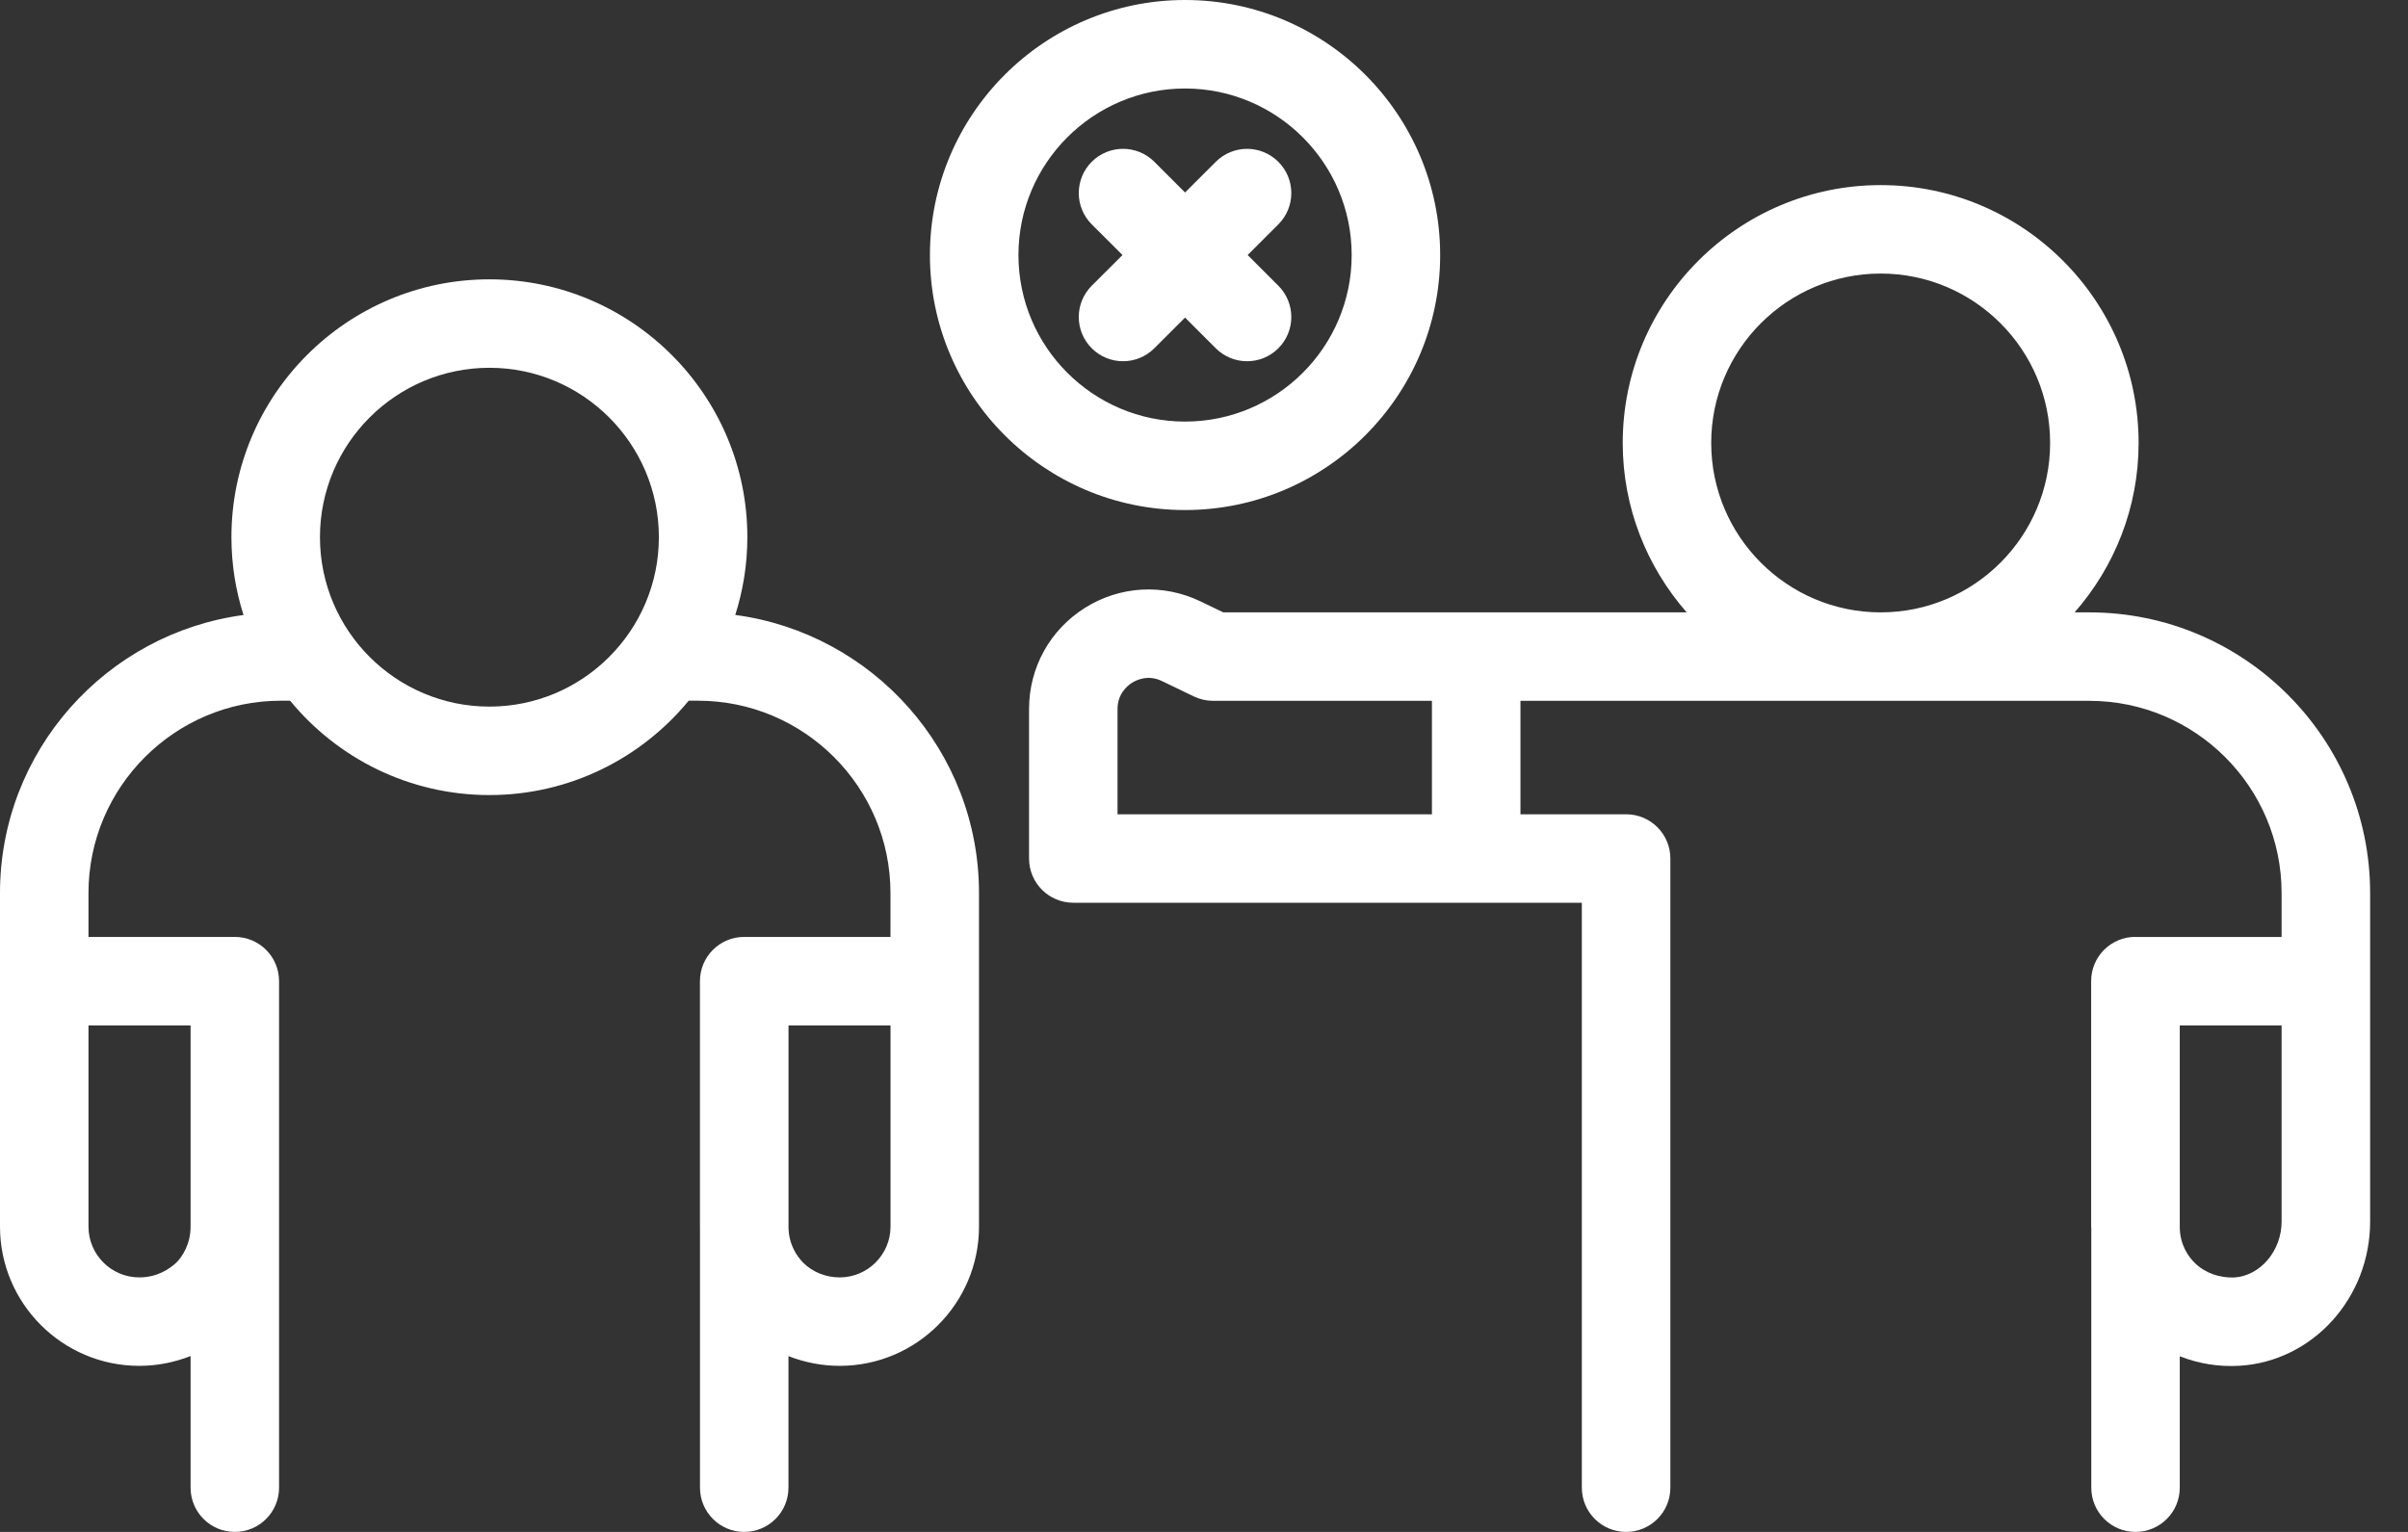
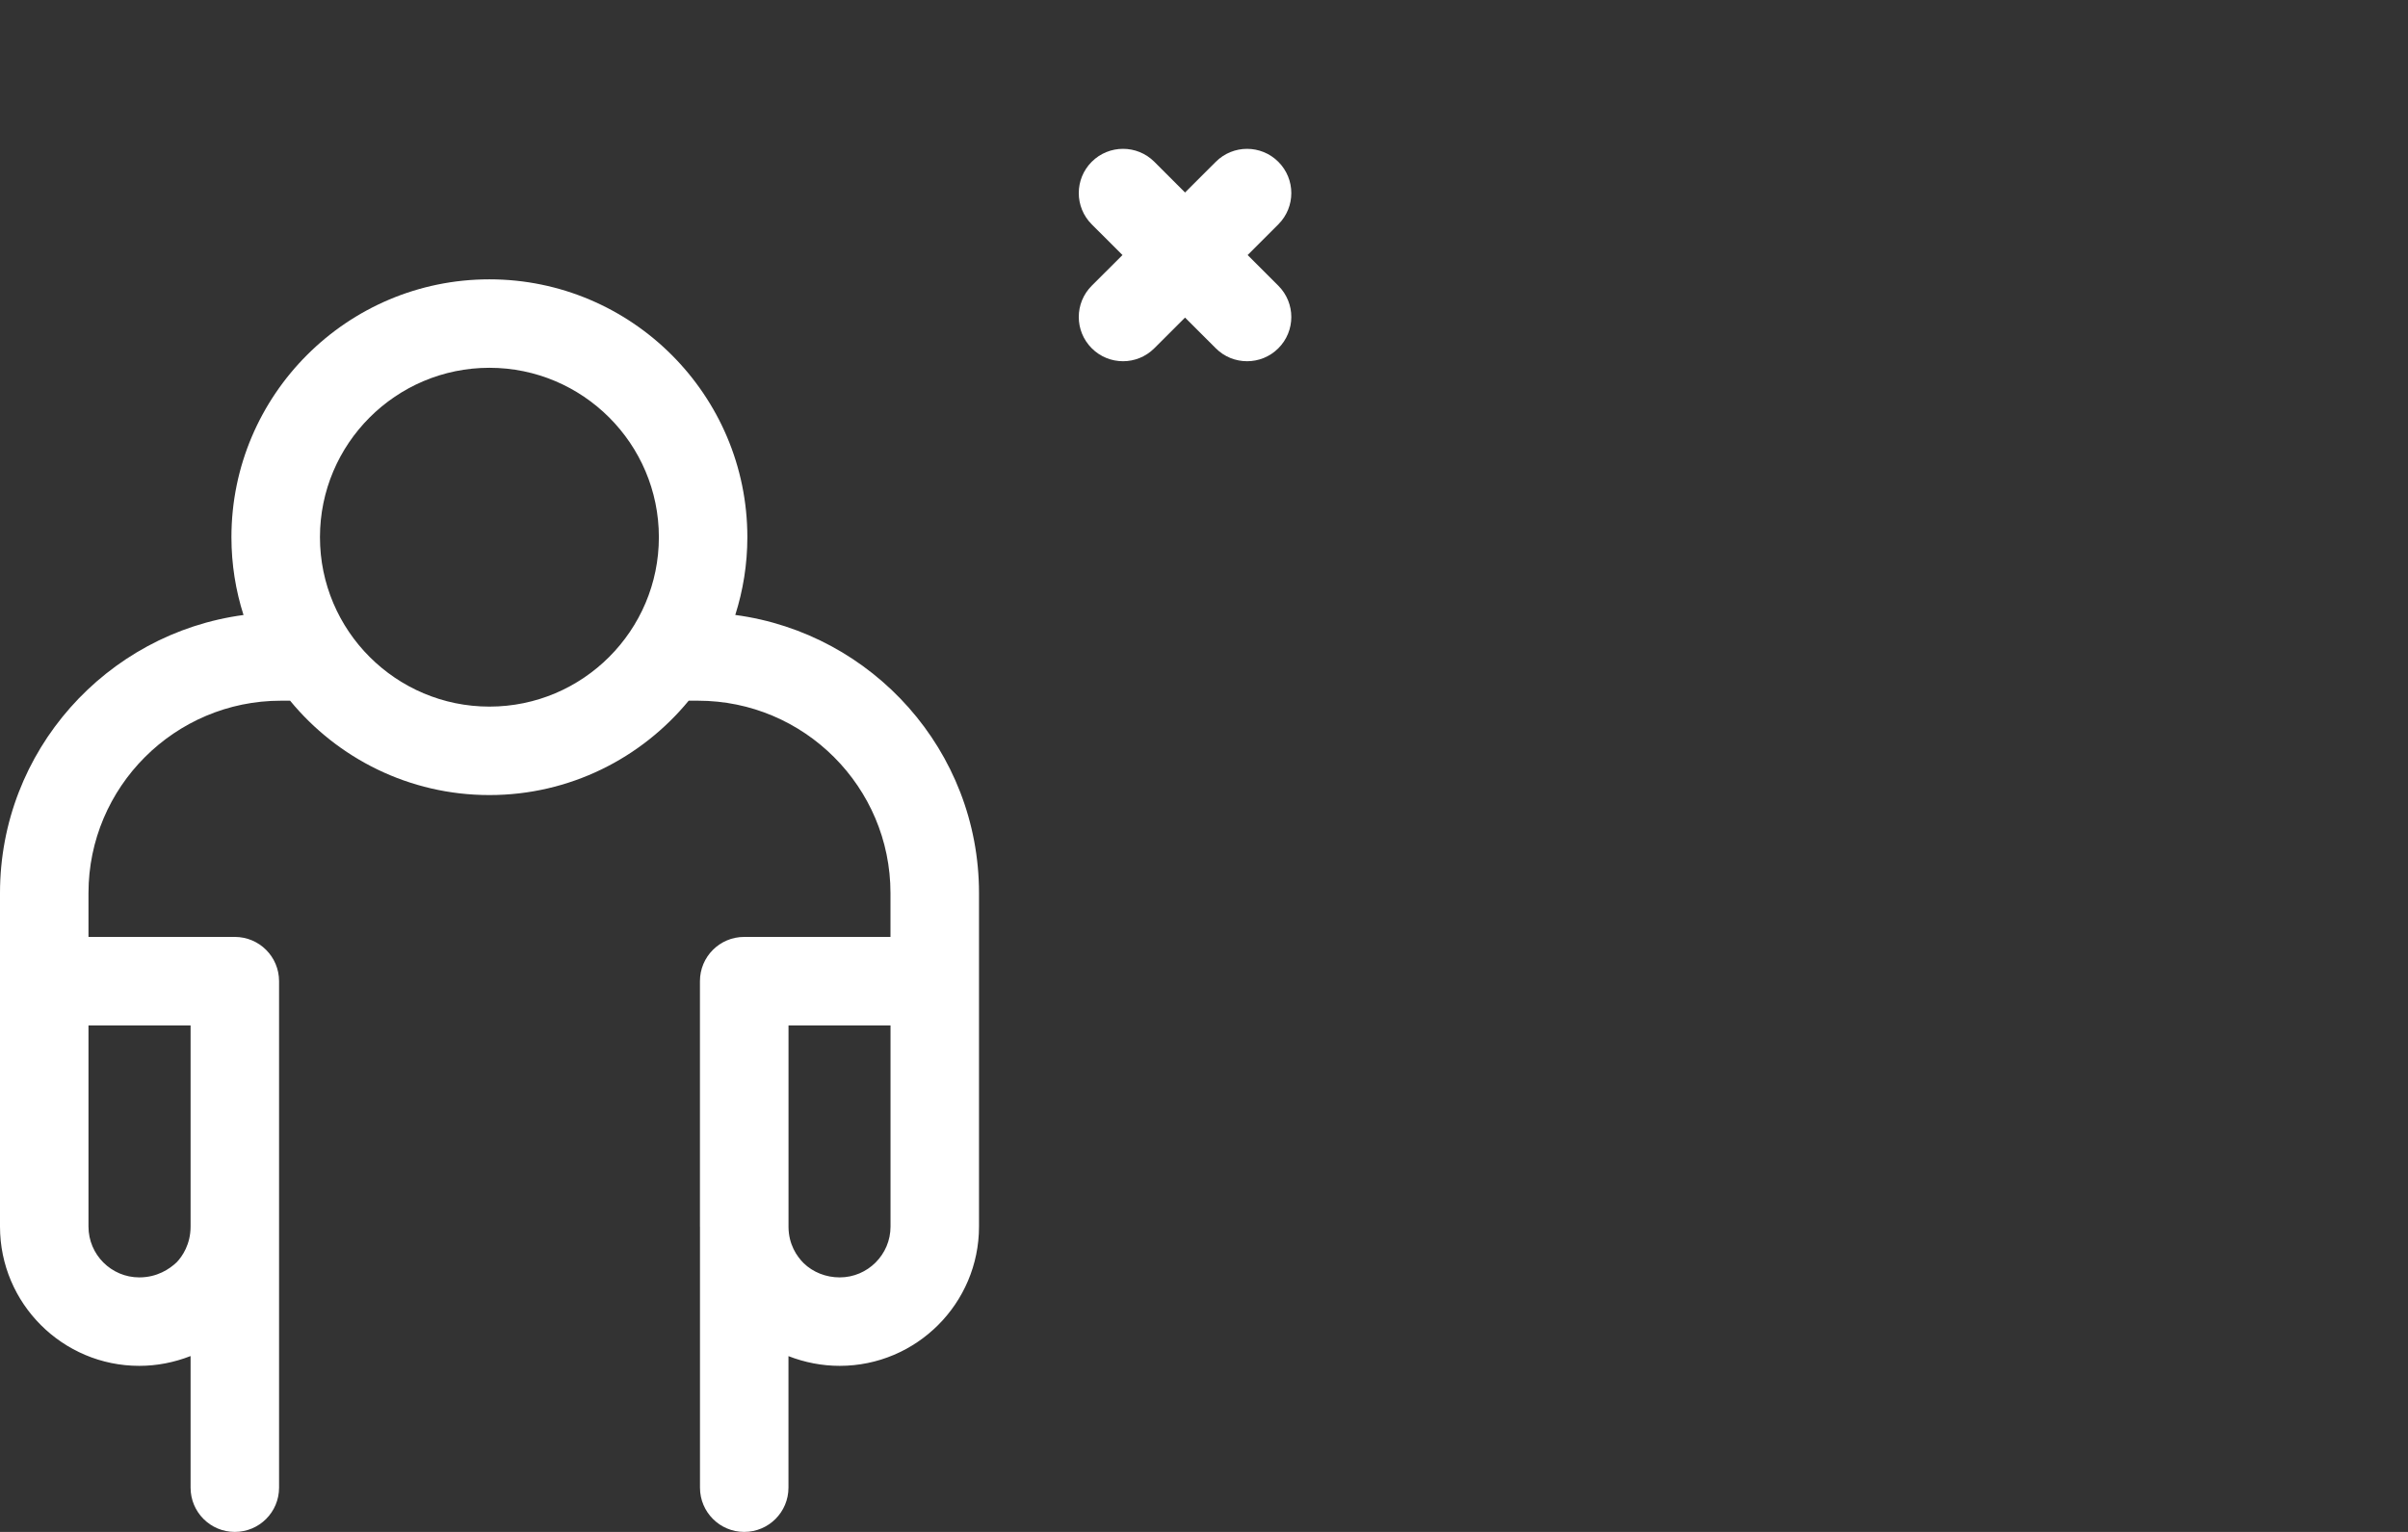
<svg xmlns="http://www.w3.org/2000/svg" width="55" height="35" viewBox="0 0 55 35" fill="none">
  <rect x="0" y="0" width="55" height="35" fill="#333333" stroke="none" />
  <path d="M16.794 14.05C16.972 13.489 17.07 12.893 17.07 12.273C17.07 9.025 14.426 6.382 11.178 6.382C7.929 6.382 5.286 9.025 5.286 12.273C5.286 12.893 5.383 13.49 5.562 14.051C2.427 14.471 0 17.157 0 20.404V28.024C0 29.779 1.427 31.206 3.181 31.206C3.585 31.206 3.979 31.128 4.353 30.982V33.989C4.353 34.548 4.805 35 5.363 35C5.922 35 6.374 34.548 6.374 33.989V22.417C6.374 21.858 5.922 21.406 5.363 21.406H2.021V20.404C2.021 17.981 3.993 16.009 6.416 16.009H6.626C7.707 17.324 9.346 18.165 11.178 18.165C13.01 18.165 14.649 17.324 15.73 16.009H15.943C18.367 16.009 20.339 17.981 20.339 20.404V21.406H16.998L16.998 21.407C16.998 21.407 16.998 21.406 16.998 21.406C16.439 21.406 15.987 21.858 15.987 22.417V28.024C15.987 28.027 15.988 28.03 15.988 28.034V33.989C15.988 34.547 16.44 35 16.998 35C17.557 35 18.009 34.547 18.009 33.989V30.984C18.378 31.127 18.772 31.206 19.179 31.206C20.933 31.206 22.361 29.779 22.361 28.024V20.404C22.361 17.155 19.931 14.469 16.794 14.05L16.794 14.05ZM4.353 23.428V28.024C4.353 28.428 4.164 28.706 4.036 28.839C3.87 28.997 3.586 29.185 3.181 29.185C2.541 29.185 2.021 28.664 2.021 28.024V23.428L4.353 23.428ZM11.179 16.144C9.044 16.144 7.308 14.408 7.308 12.273C7.308 10.139 9.044 8.403 11.179 8.403C13.312 8.403 15.049 10.139 15.049 12.273C15.049 14.408 13.312 16.144 11.179 16.144ZM20.34 28.024C20.34 28.664 19.819 29.185 19.179 29.185C18.864 29.185 18.568 29.066 18.356 28.86C18.198 28.703 18.013 28.43 18.01 28.033V23.428H20.34L20.34 28.024Z" fill="white" />
-   <path d="M47.721 13.991H47.386C48.293 12.954 48.847 11.602 48.847 10.12C48.847 6.872 46.204 4.229 42.956 4.229C39.707 4.229 37.064 6.872 37.064 10.12C37.064 11.602 37.618 12.954 38.525 13.991H27.941L27.418 13.739C26.566 13.33 25.582 13.385 24.782 13.887C23.982 14.389 23.504 15.254 23.504 16.198V19.614C23.504 20.173 23.956 20.625 24.515 20.625H36.13V33.989C36.13 34.548 36.583 35 37.141 35C37.7 35 38.152 34.548 38.152 33.989V19.614C38.152 19.056 37.7 18.604 37.141 18.604H34.728V16.012H47.721C50.143 16.012 52.113 17.982 52.113 20.404V21.407H48.783C48.78 21.407 48.777 21.405 48.773 21.405C48.215 21.405 47.763 21.857 47.763 22.415V28.028C47.763 28.038 47.765 28.048 47.766 28.058V33.989C47.766 34.548 48.218 35 48.776 35C49.335 35 49.787 34.548 49.787 33.989V30.987C50.214 31.155 50.676 31.233 51.155 31.204C52.826 31.101 54.135 29.654 54.135 27.909V20.404C54.135 16.868 51.258 13.991 47.721 13.991L47.721 13.991ZM32.706 18.604H25.525V16.199C25.525 15.845 25.757 15.662 25.857 15.599C25.955 15.537 26.222 15.406 26.541 15.561L27.271 15.913C27.408 15.978 27.557 16.012 27.709 16.012H32.706L32.706 18.604ZM42.956 13.991C40.821 13.991 39.085 12.255 39.085 10.12C39.085 7.986 40.821 6.25 42.956 6.25C45.09 6.25 46.826 7.986 46.826 10.12C46.826 12.255 45.09 13.991 42.956 13.991ZM52.113 27.909C52.113 28.577 51.628 29.149 51.032 29.187C50.689 29.198 50.367 29.087 50.127 28.852C49.974 28.7 49.796 28.437 49.787 28.054V23.428H52.113V27.909Z" fill="white" />
-   <path d="M32.894 5.827C32.894 2.615 30.28 0 27.067 0C23.854 0 21.24 2.614 21.24 5.827C21.24 9.04 23.854 11.653 27.067 11.653C30.28 11.653 32.894 9.04 32.894 5.827ZM23.262 5.827C23.262 3.729 24.969 2.022 27.067 2.022C29.166 2.022 30.873 3.729 30.873 5.827C30.873 7.926 29.166 9.632 27.067 9.632C24.969 9.632 23.262 7.926 23.262 5.827Z" fill="white" />
  <path d="M27.769 7.957C27.966 8.155 28.225 8.253 28.484 8.253C28.742 8.253 29.001 8.155 29.198 7.957C29.593 7.563 29.593 6.923 29.198 6.528L28.497 5.827L29.198 5.126C29.593 4.731 29.593 4.092 29.198 3.697C28.803 3.302 28.164 3.302 27.769 3.697L27.067 4.398L26.365 3.696C25.971 3.302 25.331 3.302 24.936 3.696C24.541 4.091 24.541 4.731 24.936 5.126L25.638 5.827L24.936 6.528C24.541 6.923 24.541 7.562 24.936 7.957C25.134 8.155 25.392 8.253 25.651 8.253C25.909 8.253 26.168 8.154 26.365 7.957L27.067 7.256L27.769 7.957Z" fill="white" />
</svg>